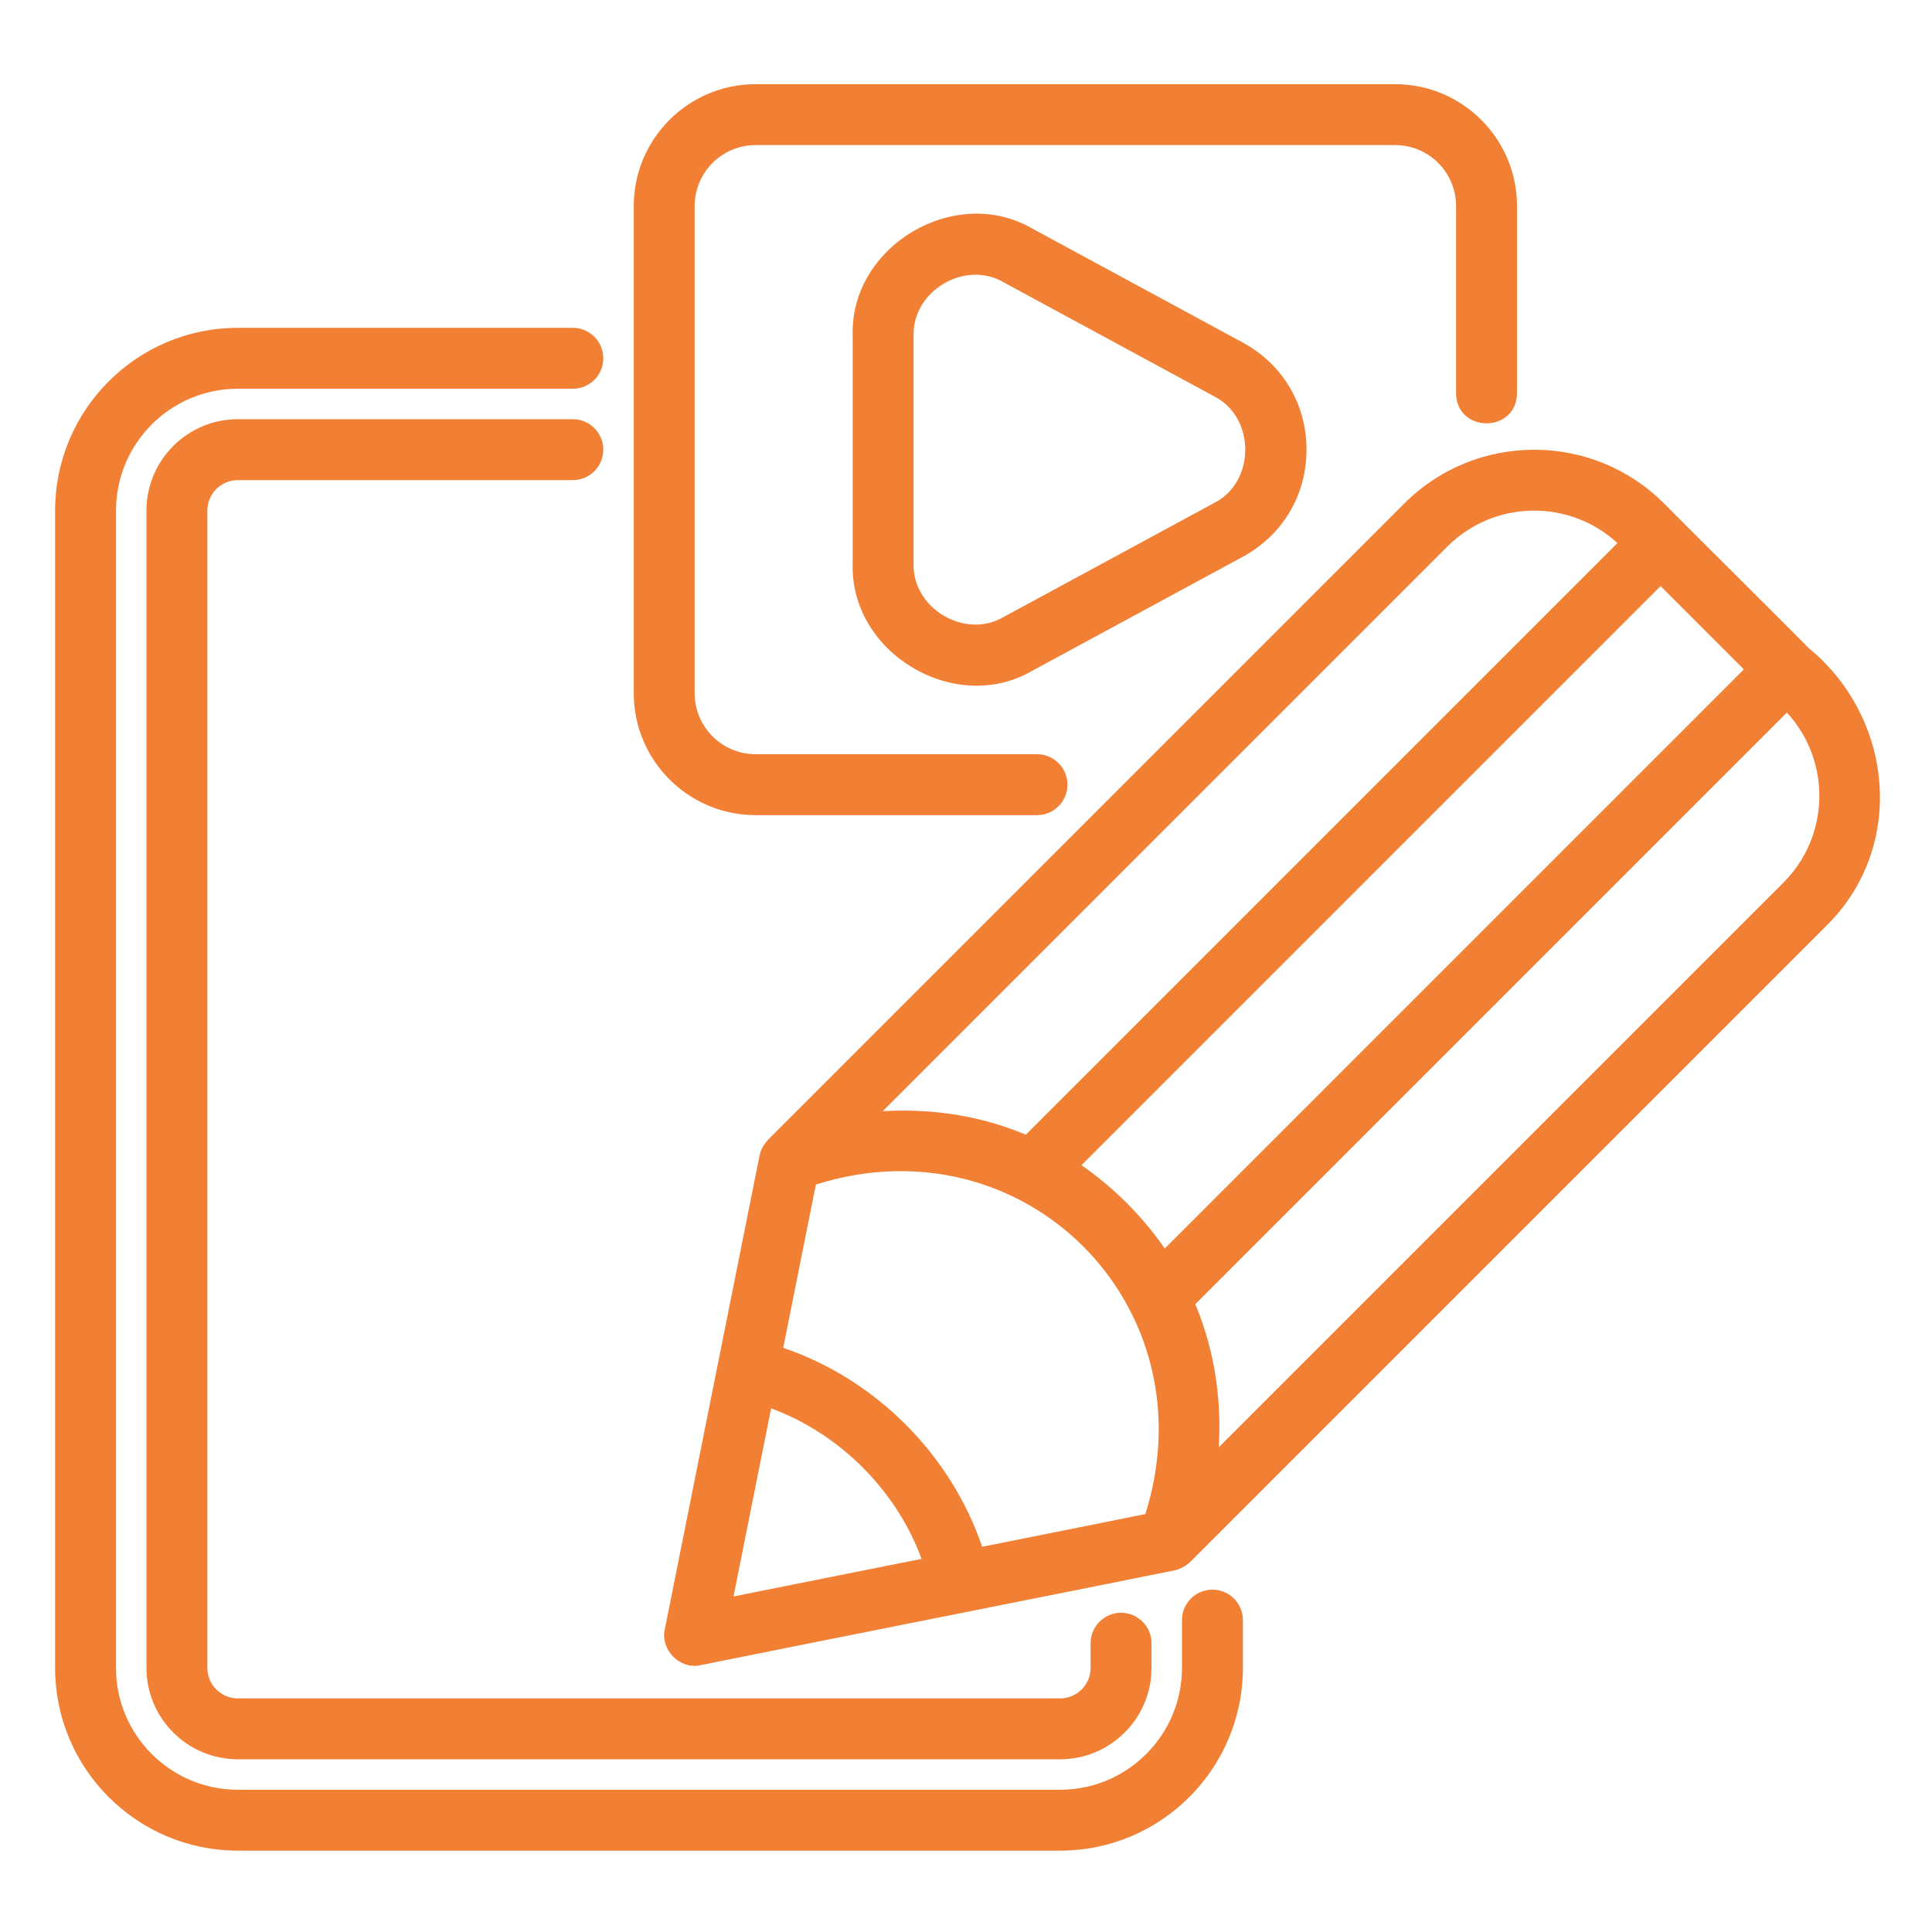
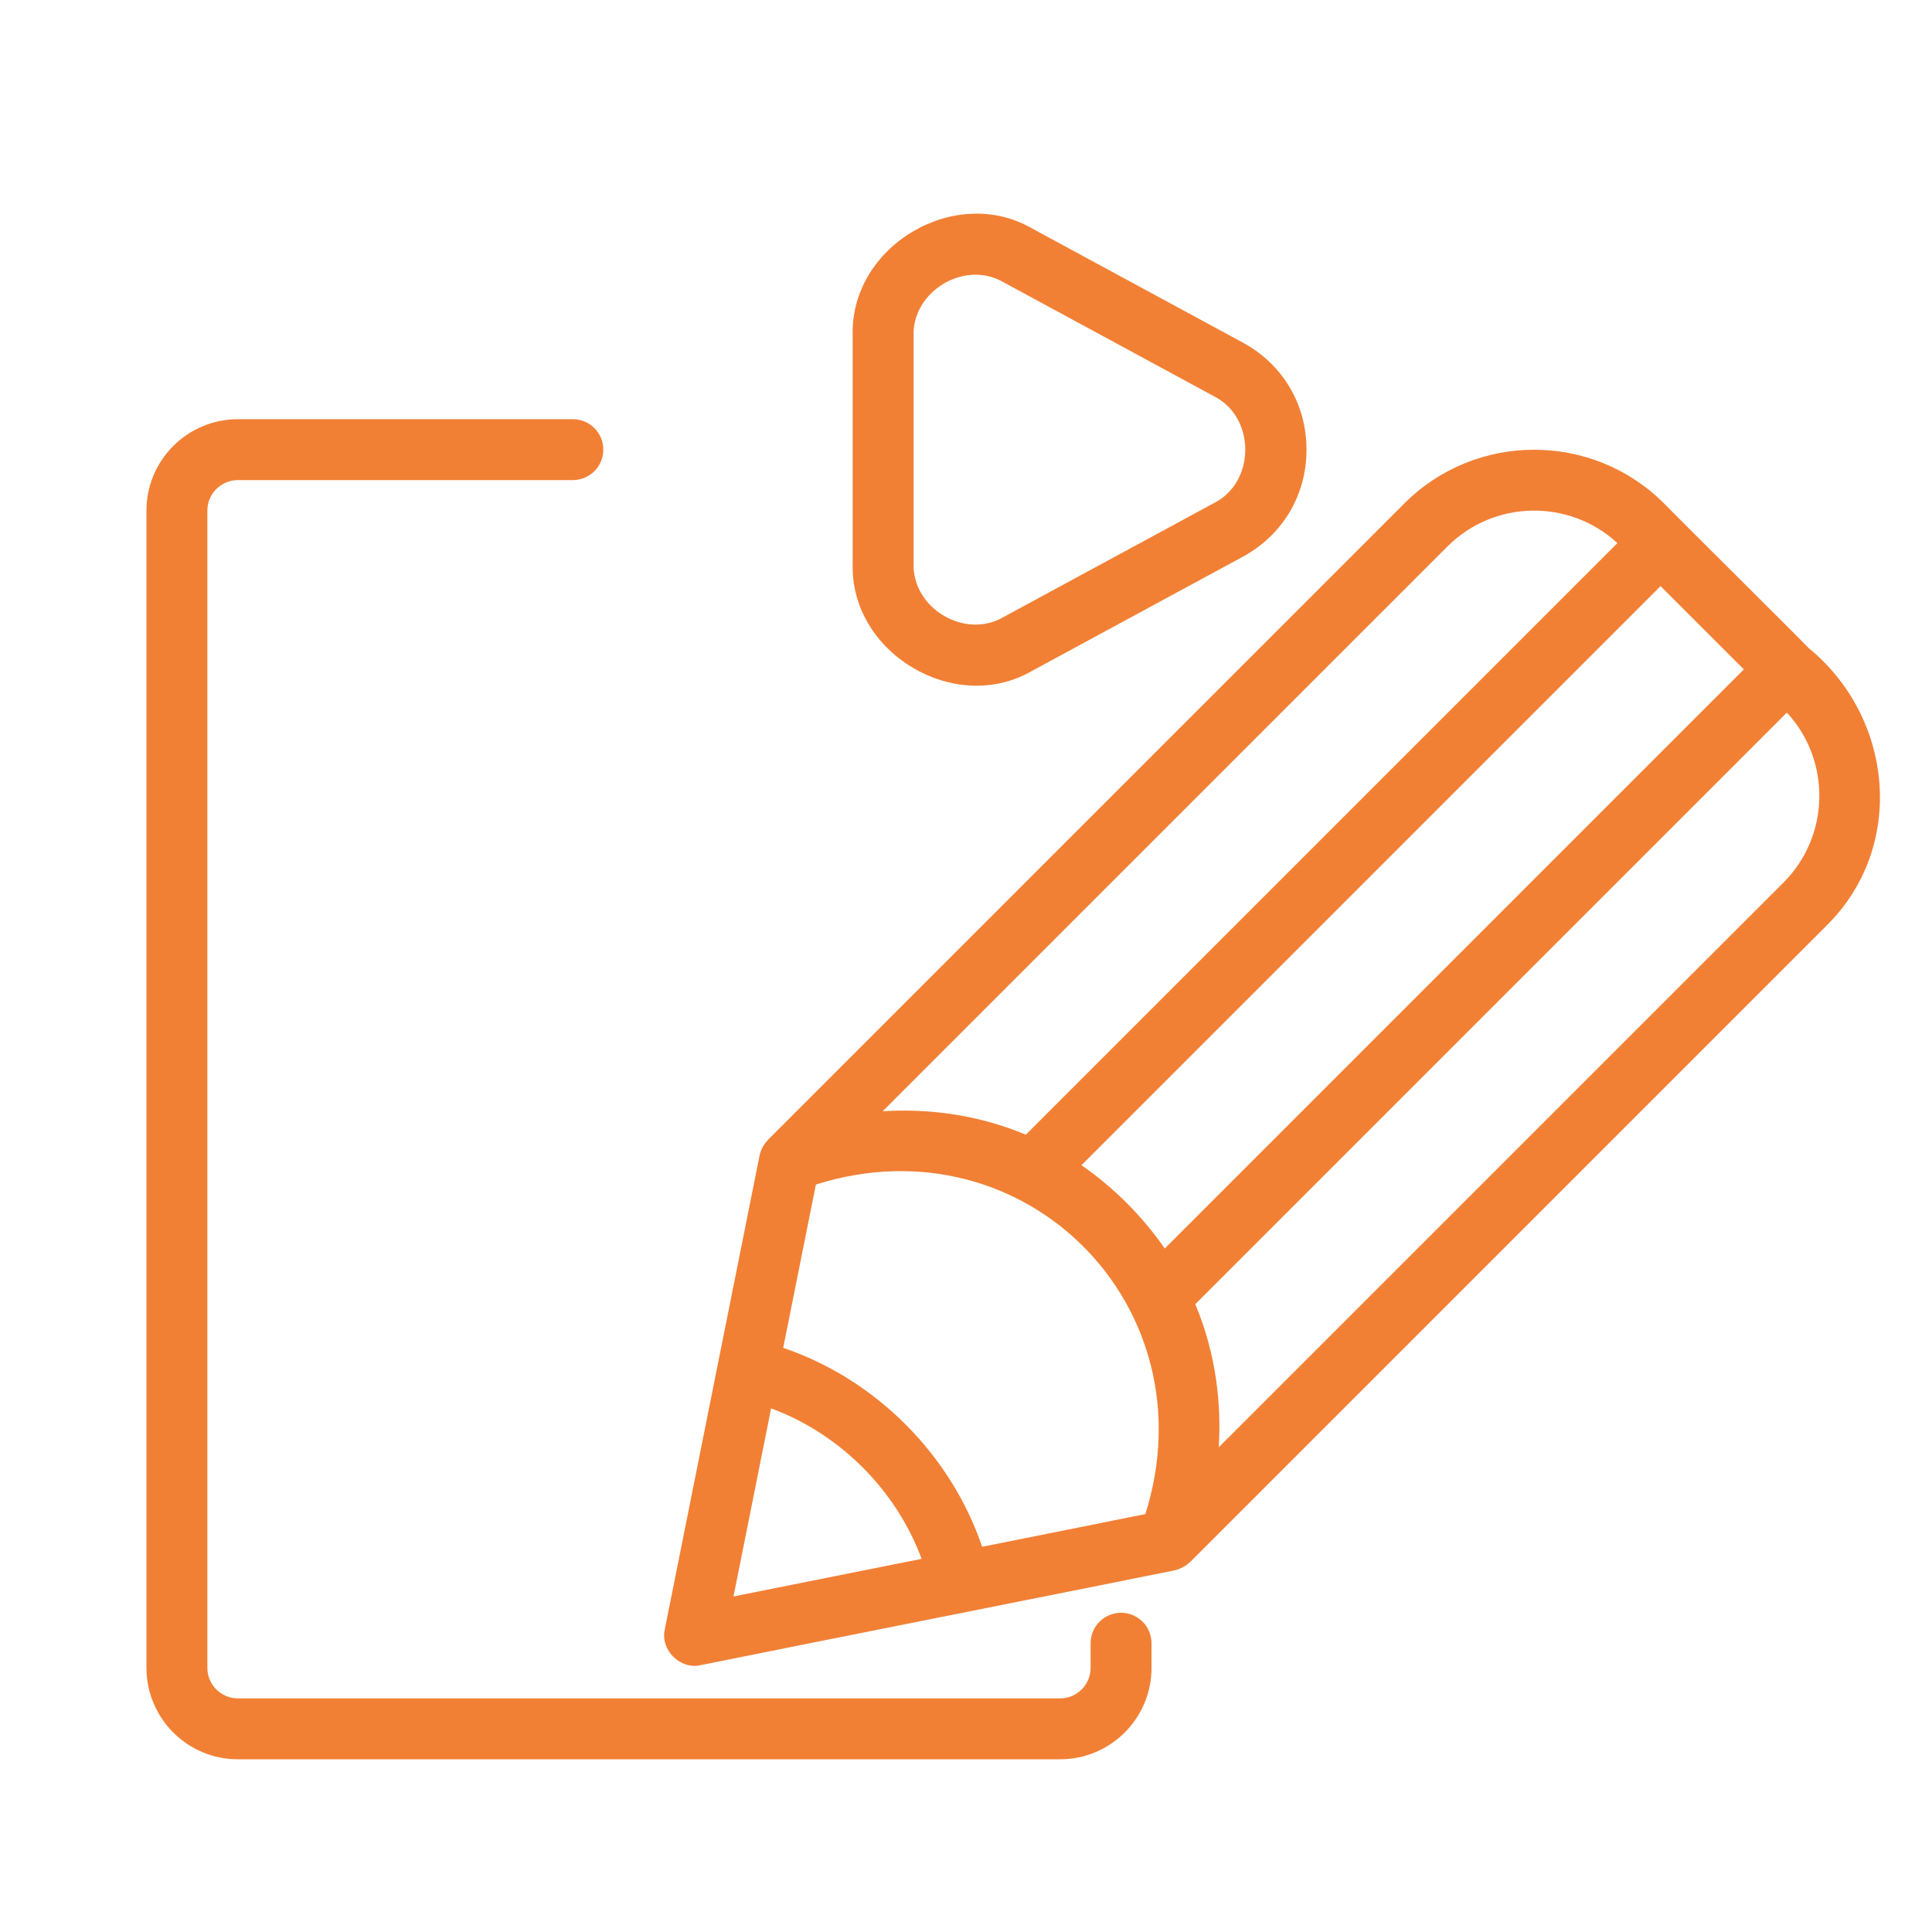
<svg xmlns="http://www.w3.org/2000/svg" width="400" zoomAndPan="magnify" viewBox="0 0 300 300" height="400" preserveAspectRatio="xMidYMid meet">
  <defs>
    <clipPath id="f8b4054b41">
-       <path d="M 8.469 50 L 193 50 L 193 287.57 L 8.469 287.57 Z M 8.469 50 " clip-rule="nonzero" />
-     </clipPath>
+       </clipPath>
    <clipPath id="caaf8c69bb">
      <path d="M 98 13.07 L 236 13.07 L 236 127 L 98 127 Z M 98 13.07 " clip-rule="nonzero" />
    </clipPath>
    <clipPath id="2b871f8333">
      <path d="M 103 69 L 291.969 69 L 291.969 259 L 103 259 Z M 103 69 " clip-rule="nonzero" />
    </clipPath>
  </defs>
  <g clip-path="url(#f8b4054b41)">
    <path fill="#f18035" d="M 36.93 287.367 L 164.621 287.367 C 180.266 287.367 192.996 274.641 192.996 258.992 L 192.996 251.566 C 192.996 248.957 190.879 246.84 188.266 246.84 C 185.652 246.84 183.535 248.957 183.535 251.566 L 183.535 258.992 C 183.535 269.422 175.051 277.91 164.621 277.91 L 36.93 277.91 C 26.5 277.91 18.012 269.422 18.012 258.992 L 18.012 79.281 C 18.012 68.852 26.5 60.363 36.93 60.363 L 88.953 60.363 C 91.562 60.363 93.68 58.246 93.68 55.633 C 93.68 53.023 91.562 50.906 88.953 50.906 L 36.93 50.906 C 21.281 50.906 8.555 63.633 8.555 79.281 L 8.555 258.992 C 8.555 274.641 21.281 287.367 36.93 287.367 Z M 36.93 287.367 " fill-opacity="1" fill-rule="nonzero" />
  </g>
  <path fill="#f18035" d="M 36.93 74.551 L 88.953 74.551 C 91.562 74.551 93.68 72.434 93.68 69.82 C 93.68 67.211 91.562 65.094 88.953 65.094 L 36.93 65.094 C 29.105 65.094 22.742 71.457 22.742 79.281 L 22.742 258.992 C 22.742 266.816 29.105 273.18 36.93 273.18 L 164.621 273.18 C 172.441 273.18 178.809 266.816 178.809 258.992 L 178.809 255.16 C 178.809 252.551 176.688 250.43 174.078 250.43 C 171.465 250.43 169.348 252.551 169.348 255.16 L 169.348 258.992 C 169.348 261.598 167.227 263.723 164.621 263.723 L 36.93 263.723 C 34.324 263.723 32.199 261.598 32.199 258.992 L 32.199 79.281 C 32.199 76.672 34.324 74.551 36.93 74.551 Z M 36.93 74.551 " fill-opacity="1" fill-rule="nonzero" />
  <g clip-path="url(#caaf8c69bb)">
-     <path fill="#f18035" d="M 117.328 126.574 L 161.027 126.574 C 163.637 126.574 165.754 124.457 165.754 121.844 C 165.754 119.23 163.637 117.113 161.027 117.113 L 117.328 117.113 C 112.109 117.113 107.867 112.871 107.867 107.656 L 107.867 31.988 C 107.867 26.773 112.109 22.531 117.328 22.531 L 216.641 22.531 C 221.855 22.531 226.098 26.773 226.098 31.988 L 226.098 61.074 C 226.176 67.281 235.469 67.285 235.559 61.074 C 235.559 61.074 235.559 31.988 235.559 31.988 C 235.559 21.559 227.07 13.07 216.641 13.07 L 117.328 13.07 C 106.895 13.07 98.41 21.559 98.41 31.988 L 98.41 107.656 C 98.41 118.086 106.895 126.574 117.328 126.574 Z M 117.328 126.574 " fill-opacity="1" fill-rule="nonzero" />
-   </g>
+     </g>
  <path fill="#f18035" d="M 160.332 35.512 C 148.328 28.492 131.945 38.242 132.406 52.145 C 132.406 52.145 132.406 87.5 132.406 87.5 C 131.957 101.391 148.324 111.168 160.332 104.133 C 160.332 104.133 192.969 86.457 192.973 86.457 C 199.176 83.094 202.875 76.875 202.875 69.82 C 202.875 62.77 199.176 56.551 192.969 53.188 Z M 188.465 78.137 L 155.824 95.816 C 149.84 99.336 141.629 94.449 141.863 87.5 C 141.863 87.5 141.863 52.145 141.863 52.145 C 141.637 45.195 149.832 40.312 155.828 43.828 C 155.828 43.828 188.465 61.508 188.465 61.508 C 194.992 64.742 195 74.902 188.465 78.137 Z M 188.465 78.137 " fill-opacity="1" fill-rule="nonzero" />
  <g clip-path="url(#2b871f8333)">
    <path fill="#f18035" d="M 280.816 100.602 C 279.156 98.848 259.363 79.211 258.391 78.176 C 247.273 67.055 229.18 67.055 218.062 78.176 L 119.242 176.996 C 118.633 177.688 118.125 178.477 117.949 179.41 C 114.34 197.336 106.871 234.895 103.23 253 C 102.5 256.18 105.613 259.309 108.797 258.562 C 127.027 254.879 164.371 247.48 182.387 243.848 C 183.297 243.633 184.109 243.172 184.801 242.555 L 283.621 143.734 C 296.02 131.492 294.059 111.426 280.816 100.602 Z M 224.75 84.863 C 232 77.609 243.688 77.438 251.152 84.332 L 159.289 176.195 C 151.344 172.863 143.559 172.156 137.066 172.547 Z M 113.898 247.898 L 119.738 218.691 C 130.395 222.617 139.18 231.402 143.105 242.059 Z M 177.852 235.109 L 152.508 240.18 C 147.621 225.824 135.973 214.172 121.617 209.289 L 126.691 183.934 C 159.047 173.711 188.043 202.793 177.852 235.109 Z M 180.867 193.867 C 177.383 188.848 172.953 184.418 167.93 180.93 L 257.852 91.008 L 270.785 103.945 C 248.957 125.777 202.934 171.801 180.867 193.867 Z M 276.934 137.047 L 189.25 224.73 C 189.641 218.238 188.93 210.453 185.602 202.508 C 207.371 180.738 255.344 132.762 277.461 110.645 C 284.359 118.109 284.184 129.797 276.934 137.047 Z M 276.934 137.047 " fill-opacity="1" fill-rule="nonzero" />
  </g>
</svg>